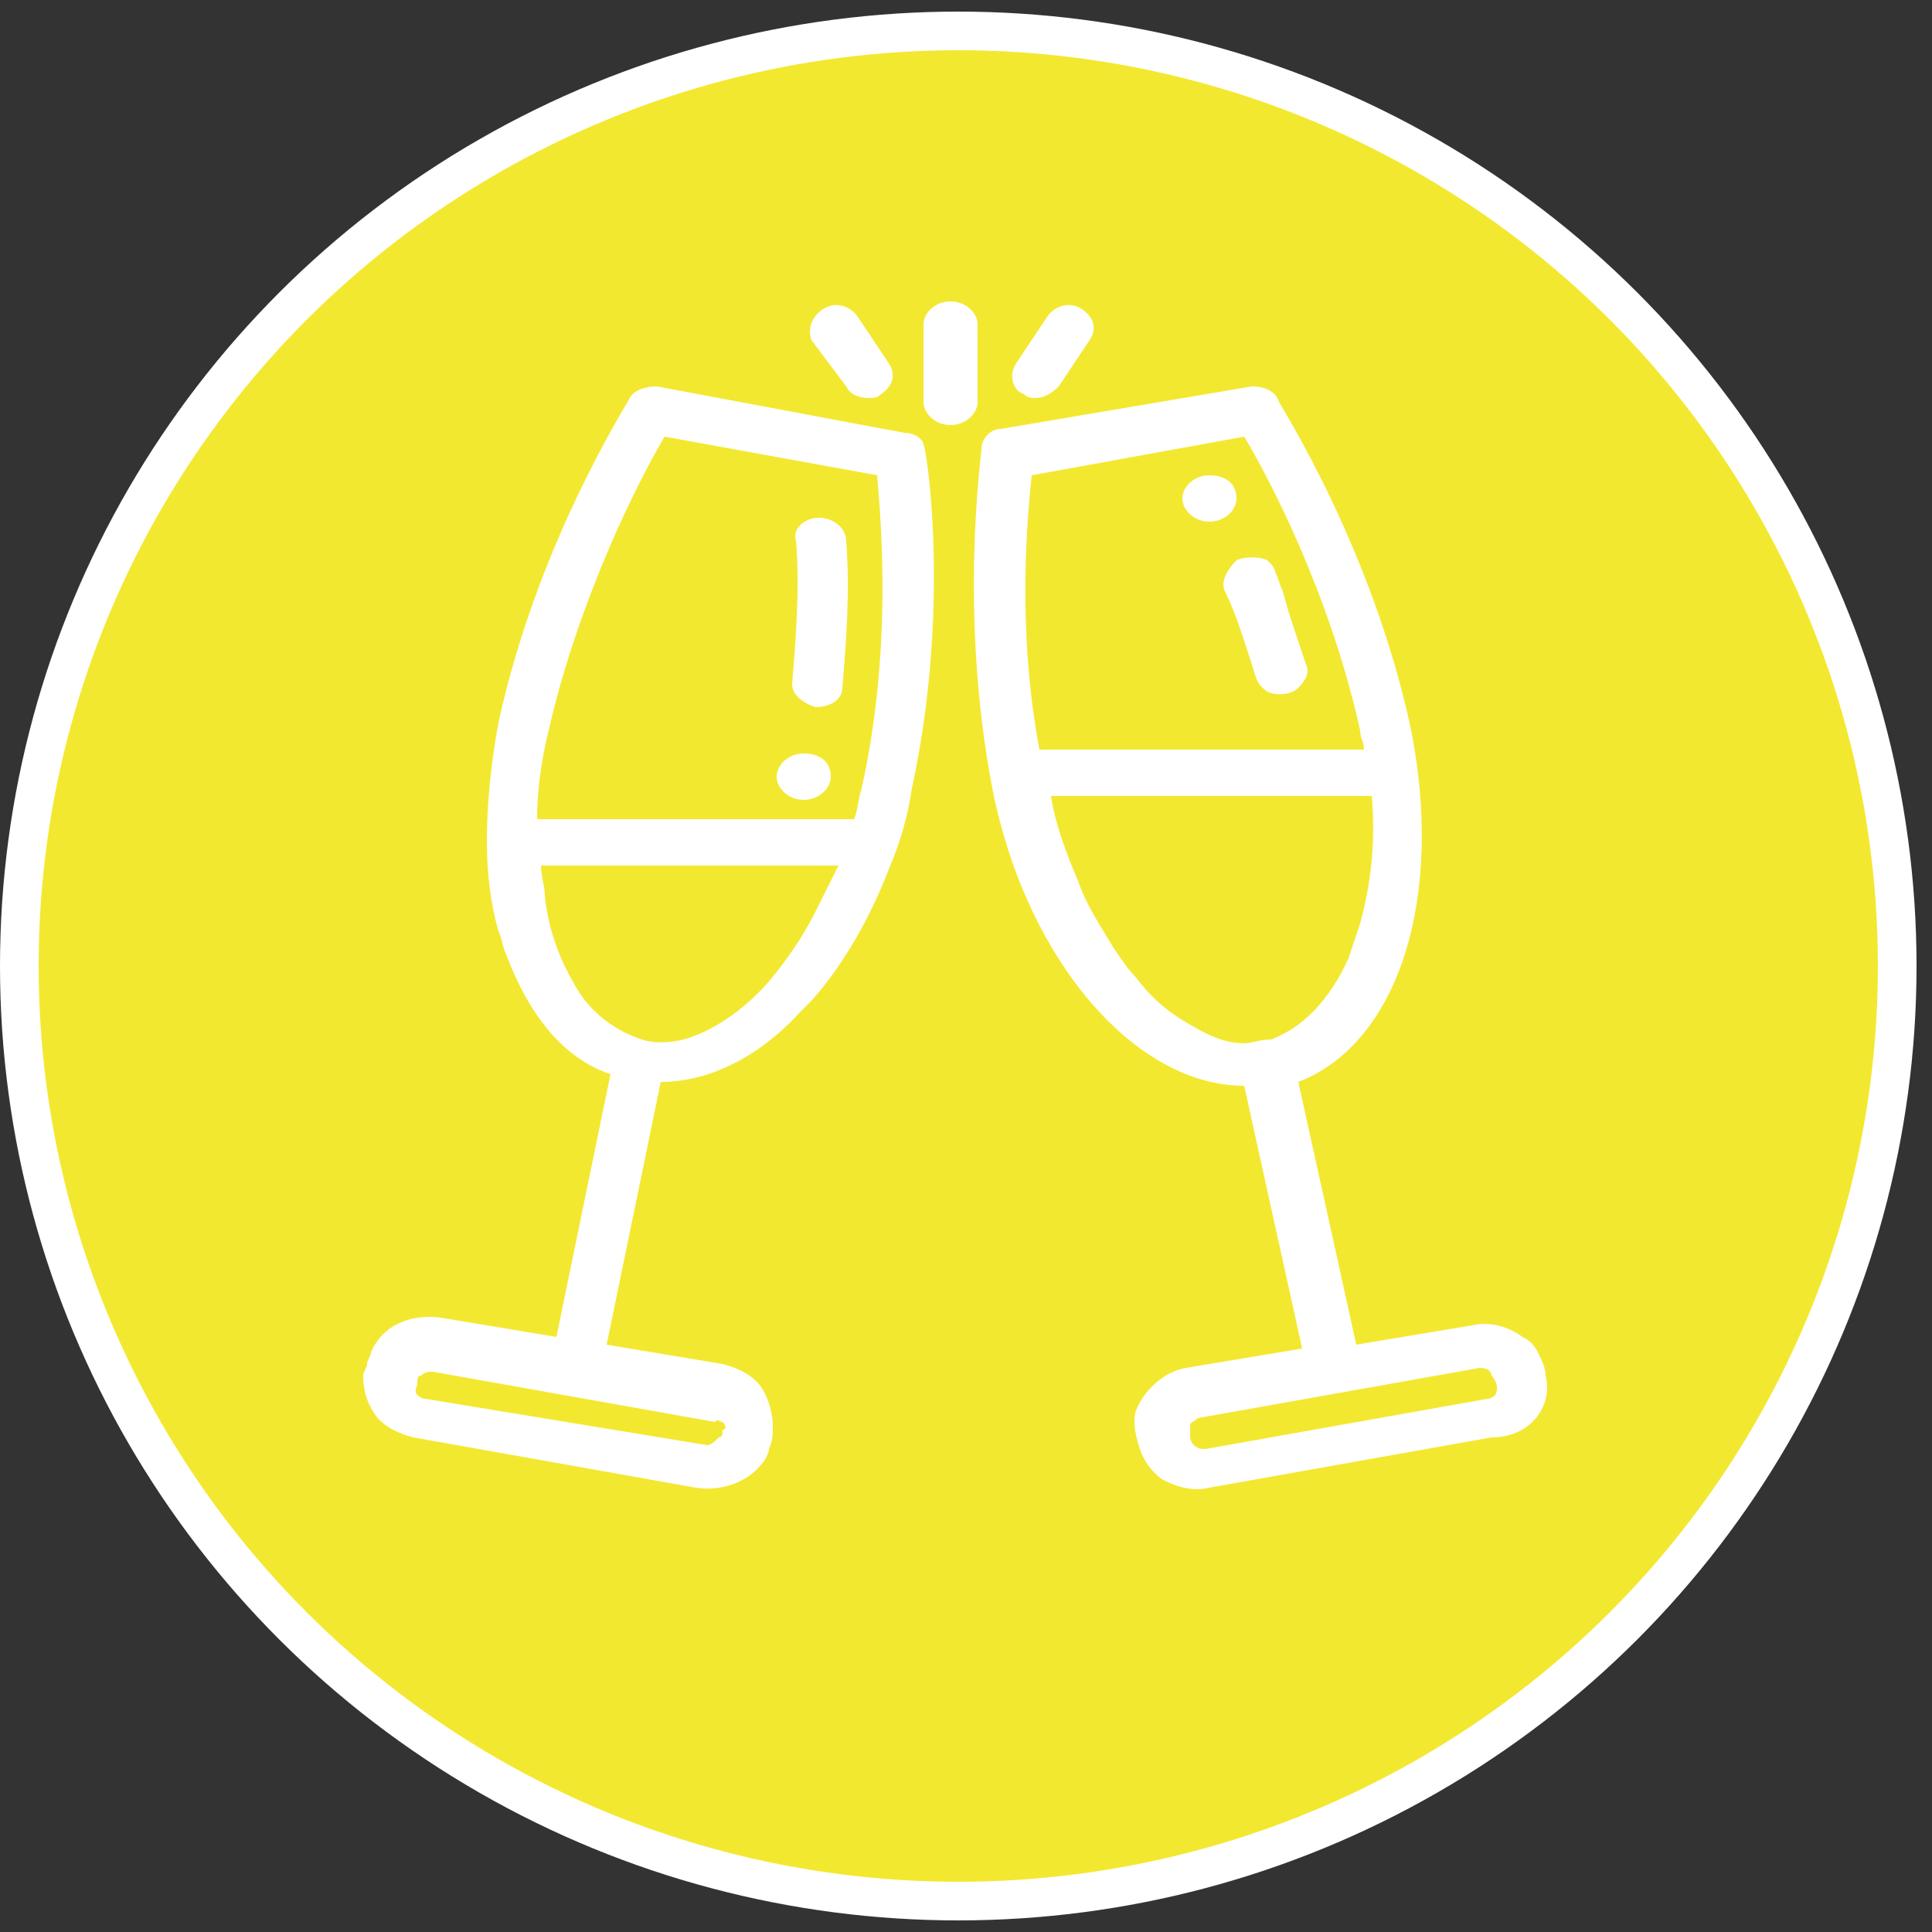
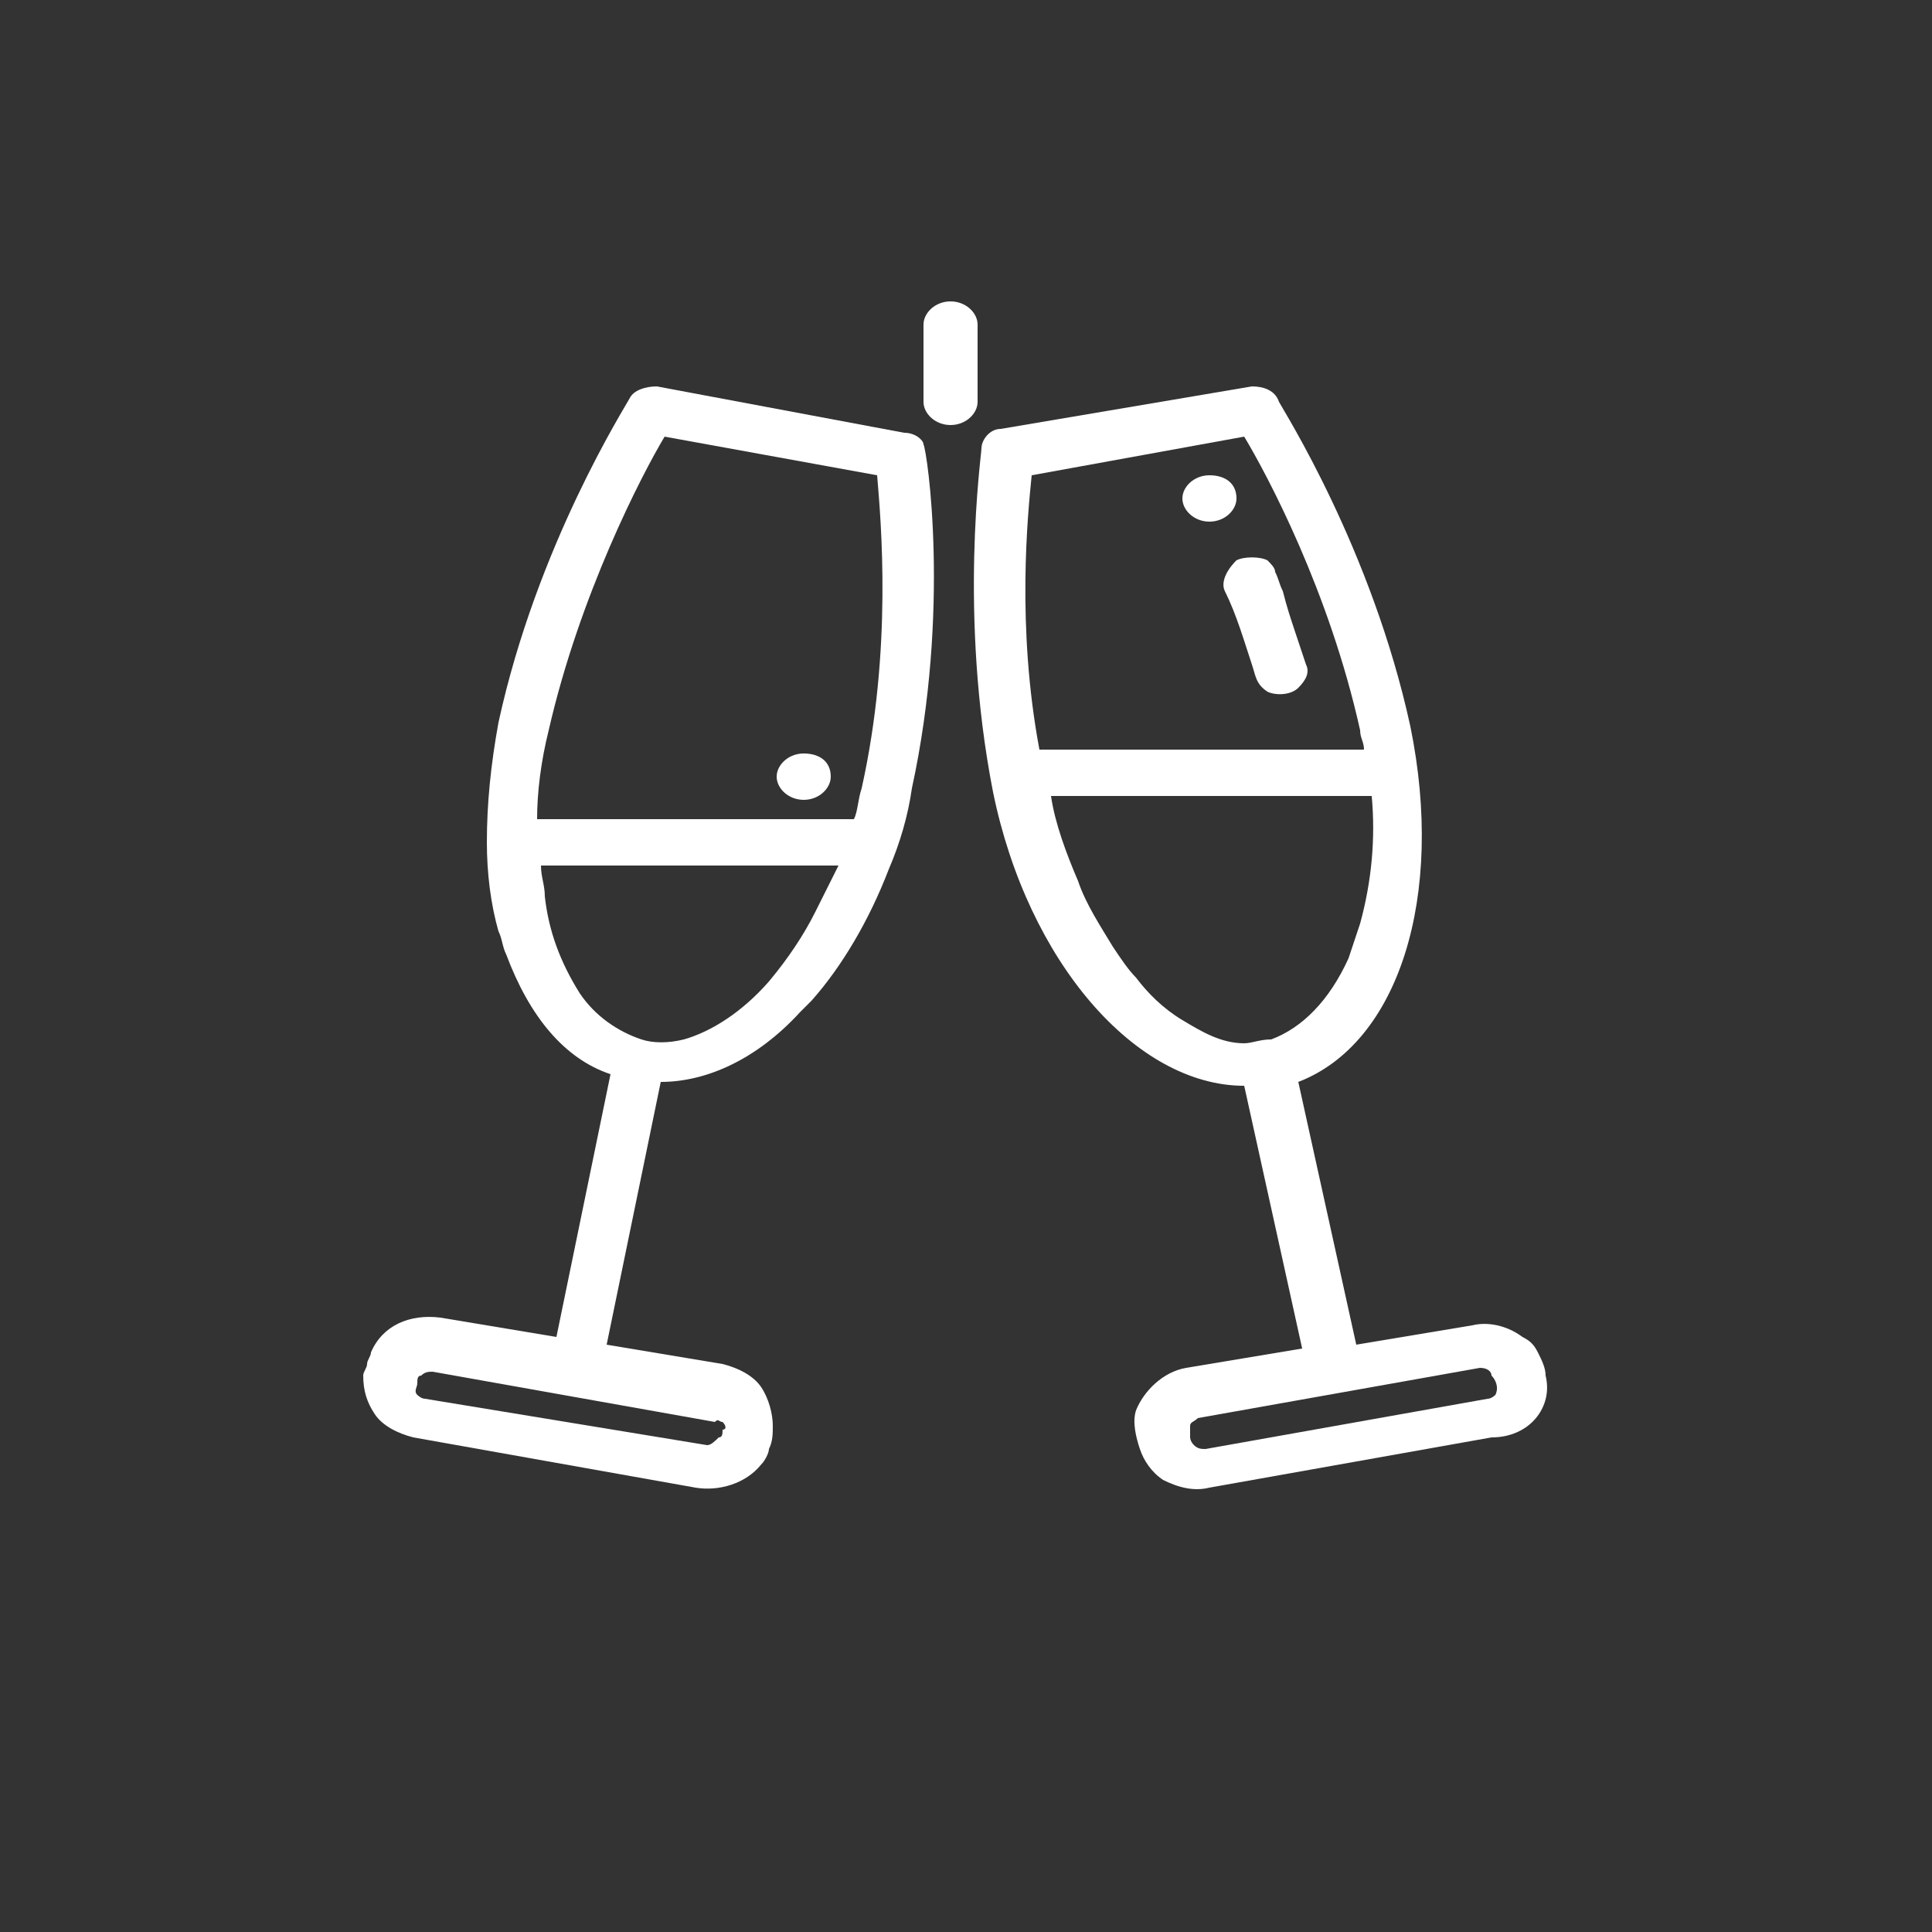
<svg xmlns="http://www.w3.org/2000/svg" version="1.1" id="Capa_1" x="0px" y="0px" viewBox="-124 36 50 50" style="enable-background:new -124 36 50 50;" xml:space="preserve">
  <rect x="-124" y="36" width="50" height="50" fill="#333333" stroke="none" />
  <style type="text/css">
	.st0{fill:#F3E830;stroke:#FFFFFF;stroke-miterlimit:10;}
	.st1{fill:#FFFFFF;}
</style>
  <g id="Capa_1_1_">
-     <ellipse id="XMLID_1_" class="st0" cx="-99.2" cy="61" rx="24.3" ry="24.2" />
    <path id="XMLID_47_" class="st1" d="M-100.6,47.2L-107,46c-0.3,0-0.6,0.1-0.7,0.3c-0.1,0.2-2.4,3.8-3.4,8.4   c-0.2,1.1-0.3,2.1-0.3,3.1c0,0.8,0.1,1.6,0.3,2.3c0.1,0.2,0.1,0.4,0.2,0.6c0.6,1.6,1.5,2.7,2.7,3.1l-1.4,6.8l-3-0.5   c-0.8-0.1-1.5,0.2-1.8,0.9c0,0.1-0.1,0.2-0.1,0.3s-0.1,0.2-0.1,0.3c0,0.4,0.1,0.7,0.3,1c0.2,0.3,0.6,0.5,1,0.6l7.3,1.3   c0.6,0.1,1.3-0.1,1.7-0.6c0.1-0.1,0.2-0.3,0.2-0.4c0.1-0.2,0.1-0.4,0.1-0.6c0-0.3-0.1-0.7-0.3-1c-0.2-0.3-0.6-0.5-1-0.6l-3-0.5   l1.4-6.8c1.2,0,2.5-0.6,3.6-1.8c0.1-0.1,0.2-0.2,0.3-0.3c0.8-0.9,1.5-2.1,2-3.4c0.3-0.7,0.5-1.4,0.6-2.1c1-4.6,0.4-8.7,0.3-8.9   C-100.1,47.4-100.3,47.2-100.6,47.2z M-105.3,72.8c0.1,0.1,0.1,0.2,0,0.2c0,0.1,0,0.2-0.1,0.2c-0.1,0.1-0.2,0.2-0.3,0.2l-7.3-1.2   c-0.1,0-0.2-0.1-0.2-0.1c-0.1-0.1,0-0.2,0-0.3s0-0.2,0.1-0.2c0.1-0.1,0.2-0.1,0.3-0.1l7.3,1.3C-105.4,72.7-105.4,72.8-105.3,72.8z    M-106.8,47.3l5.5,1c0.1,1.2,0.4,4.5-0.4,8.1c-0.1,0.3-0.1,0.6-0.2,0.8h-8.2c0-0.7,0.1-1.5,0.3-2.3   C-109,51.4-107.4,48.3-106.8,47.3z M-102.9,59.6c-0.3,0.6-0.7,1.2-1.2,1.8c-0.7,0.8-1.5,1.3-2.2,1.5c-0.4,0.1-0.8,0.1-1.1,0   c-0.6-0.2-1.2-0.6-1.6-1.2c-0.5-0.8-0.8-1.6-0.9-2.5c0-0.3-0.1-0.5-0.1-0.8h7.7C-102.5,58.8-102.7,59.2-102.9,59.6z" />
-     <path id="XMLID_21_" class="st1" d="M-102.9,54.3C-102.8,54.3-102.8,54.3-102.9,54.3c0.4,0,0.7-0.2,0.7-0.5   c0.1-1.2,0.2-2.5,0.1-3.8c0-0.3-0.3-0.6-0.7-0.6c-0.4,0-0.7,0.3-0.6,0.6c0.1,1.2,0,2.5-0.1,3.7C-103.5,54-103.2,54.2-102.9,54.3z" />
    <path id="XMLID_37_" class="st1" d="M-84,71.6c0-0.2-0.1-0.4-0.2-0.6c-0.1-0.2-0.2-0.3-0.4-0.4c-0.4-0.3-0.9-0.4-1.3-0.3l-3,0.5   l-1.5-6.8c2.6-1,3.8-4.8,2.9-9.2c-1-4.6-3.3-8.2-3.4-8.4c-0.1-0.3-0.4-0.4-0.7-0.4l-6.5,1.1c-0.3,0-0.5,0.3-0.5,0.5   c0,0.2-0.6,4.3,0.3,8.9c0.9,4.4,3.7,7.6,6.5,7.6l1.5,6.8l-3,0.5c-0.6,0.1-1.1,0.6-1.3,1.1c-0.1,0.3,0,0.7,0.1,1   c0.1,0.3,0.3,0.6,0.6,0.8c0.4,0.2,0.8,0.3,1.2,0.2l7.3-1.3C-84.4,73.2-83.8,72.4-84,71.6z M-97.3,48.3l5.5-1c0.6,1,2.2,4,3,7.6   c0,0.2,0.1,0.3,0.1,0.5h-8.4C-97.7,52.2-97.4,49.3-97.3,48.3z M-85.3,72.1c0,0-0.1,0.1-0.2,0.1l-7.3,1.3c-0.1,0-0.2,0-0.3-0.1   c-0.1-0.1-0.1-0.2-0.1-0.2c0-0.1,0-0.2,0-0.3c0-0.1,0.1-0.1,0.2-0.2l7.3-1.3c0.2,0,0.3,0.1,0.3,0.2C-85.3,71.7-85.2,71.9-85.3,72.1   z M-91.8,63c-0.6,0-1.1-0.3-1.6-0.6c-0.5-0.3-0.9-0.7-1.2-1.1c-0.2-0.2-0.4-0.5-0.6-0.8c-0.3-0.5-0.7-1.1-0.9-1.7   c-0.3-0.7-0.6-1.5-0.7-2.2h8.3c0.1,1.1,0,2.2-0.3,3.3c-0.1,0.3-0.2,0.6-0.3,0.9c-0.5,1.1-1.2,1.8-2,2.1C-91.4,62.9-91.6,63-91.8,63   z" />
    <path id="XMLID_16_" class="st1" d="M-98.7,44.4c0-0.3-0.3-0.6-0.7-0.6s-0.7,0.3-0.7,0.6v2c0,0.3,0.3,0.6,0.7,0.6s0.7-0.3,0.7-0.6   V44.4z" />
-     <path id="XMLID_15_" class="st1" d="M-102.1,46c0.1,0.2,0.3,0.3,0.6,0.3c0.1,0,0.2,0,0.3-0.1c0.3-0.2,0.4-0.5,0.2-0.8l-0.8-1.2   c-0.2-0.3-0.6-0.4-0.9-0.2c-0.3,0.2-0.4,0.5-0.3,0.8L-102.1,46z" />
-     <path id="XMLID_14_" class="st1" d="M-97.5,46.2c0.1,0.1,0.2,0.1,0.3,0.1c0.2,0,0.4-0.1,0.6-0.3l0.8-1.2c0.2-0.3,0.1-0.6-0.2-0.8   s-0.7-0.1-0.9,0.2l-0.8,1.2C-97.9,45.7-97.8,46.1-97.5,46.2z" />
    <path id="XMLID_13_" class="st1" d="M-92.3,51.3c0.3,0.6,0.5,1.3,0.7,1.9c0.1,0.3,0.1,0.5,0.4,0.7c0.2,0.1,0.6,0.1,0.8-0.1   c0.2-0.2,0.3-0.4,0.2-0.6c-0.1-0.3-0.2-0.6-0.3-0.9c-0.1-0.3-0.2-0.6-0.3-1c-0.1-0.2-0.1-0.3-0.2-0.5c0-0.1-0.1-0.2-0.2-0.3   c-0.2-0.1-0.6-0.1-0.8,0C-92.3,50.8-92.4,51.1-92.3,51.3z" />
    <path id="XMLID_11_" class="st1" d="M-102.5,56.1c0,0.3-0.3,0.6-0.7,0.6c-0.4,0-0.7-0.3-0.7-0.6c0-0.3,0.3-0.6,0.7-0.6   C-102.8,55.5-102.5,55.7-102.5,56.1z" />
    <path id="XMLID_2_" class="st1" d="M-92,48.9c0,0.3-0.3,0.6-0.7,0.6c-0.4,0-0.7-0.3-0.7-0.6c0-0.3,0.3-0.6,0.7-0.6   C-92.3,48.3-92,48.5-92,48.9z" />
  </g>
  <g id="Capa_2">
</g>
</svg>